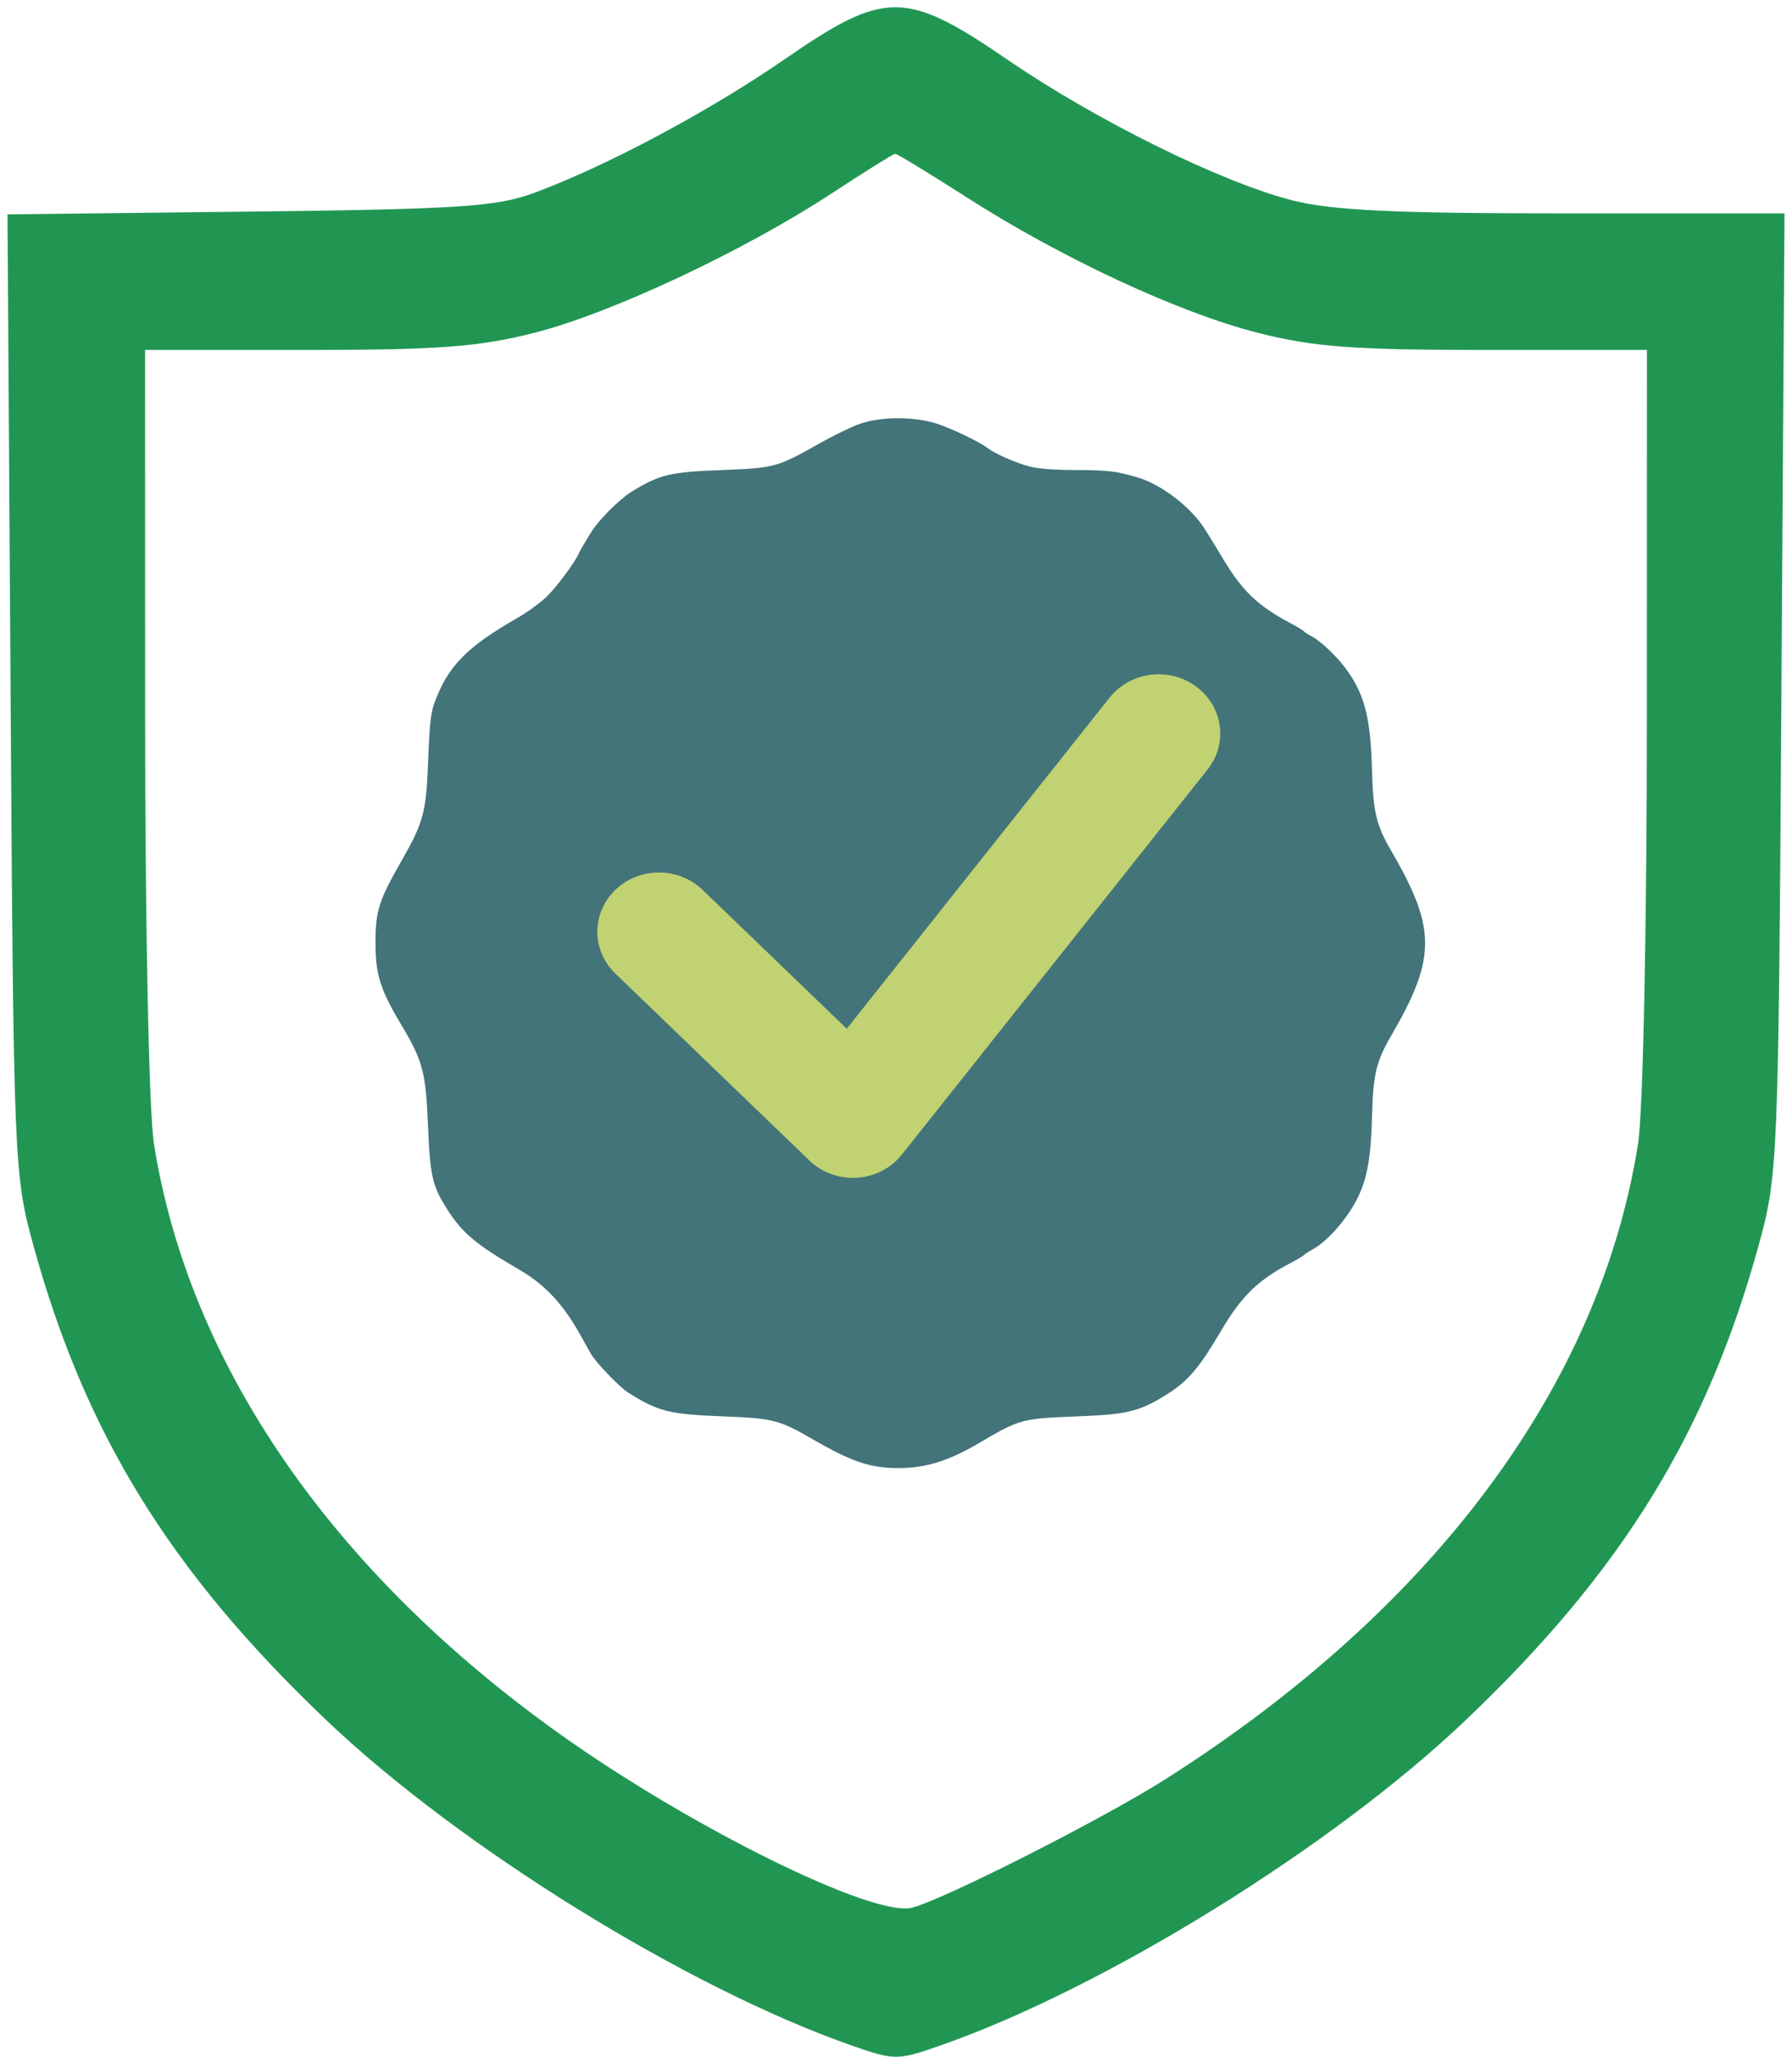
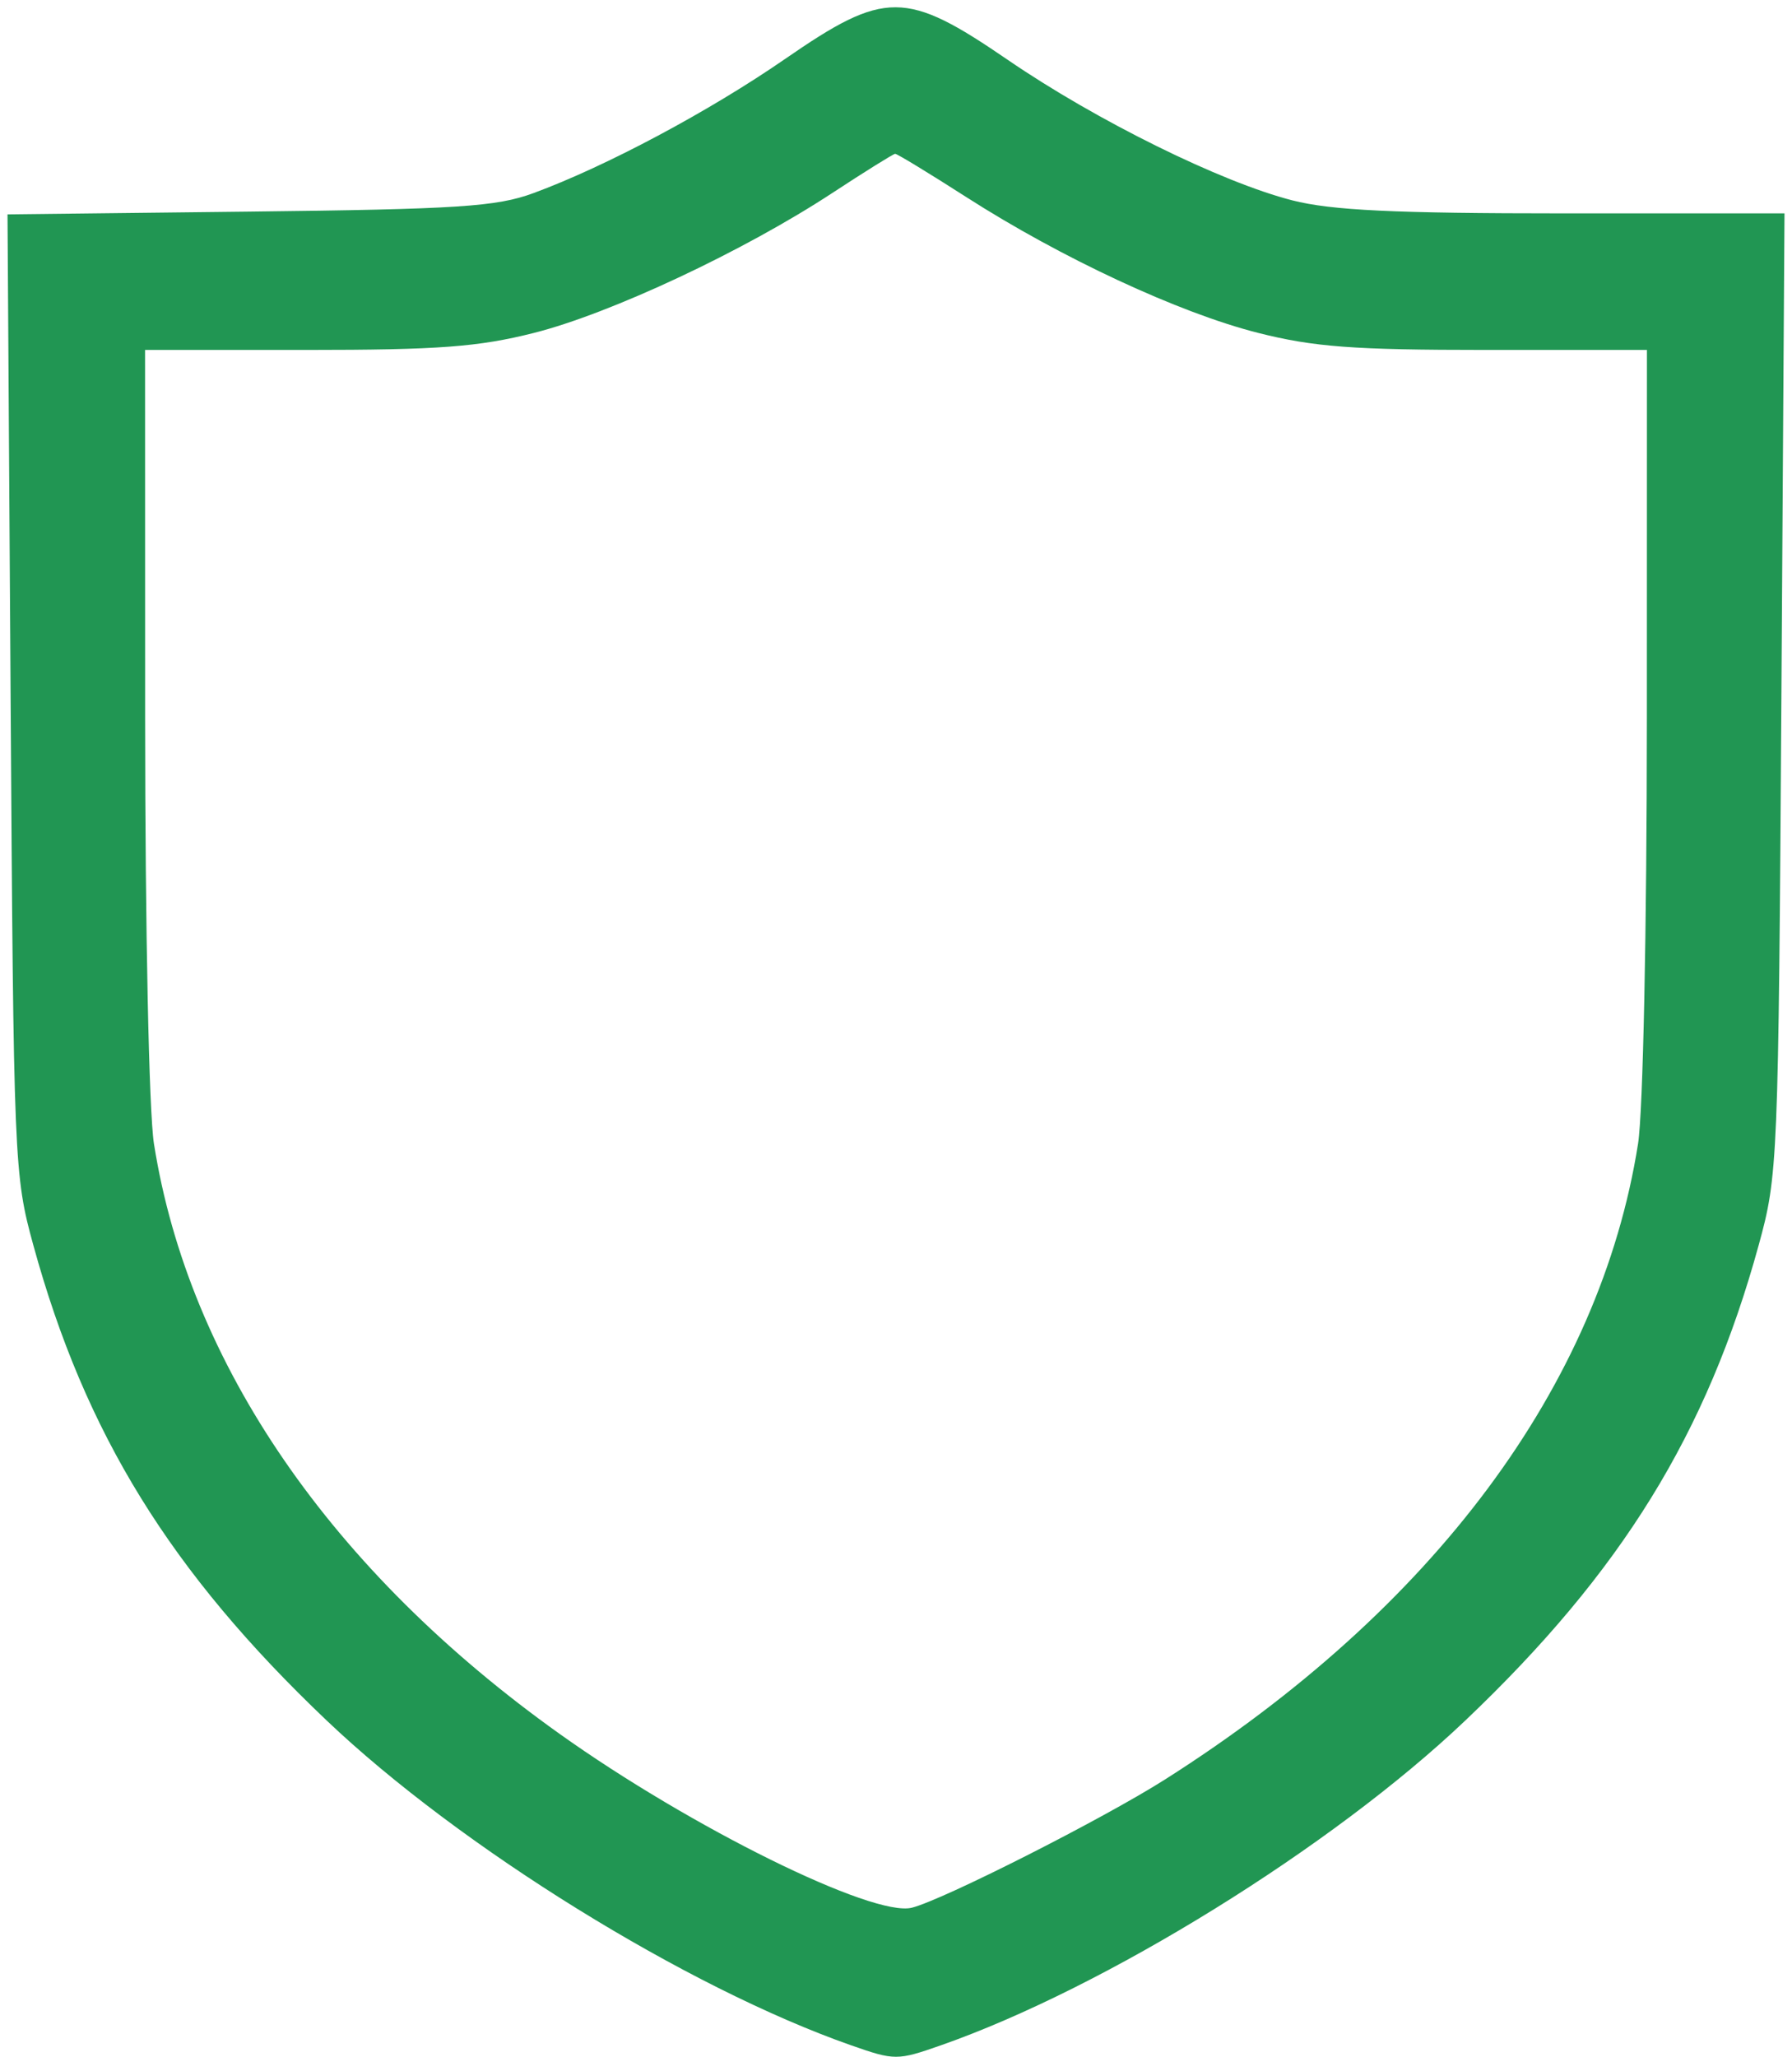
<svg xmlns="http://www.w3.org/2000/svg" width="210" height="241" viewBox="0 0 210 241" fill="none">
  <path fill-rule="evenodd" clip-rule="evenodd" d="M92 6.908C83.099 13.054 70.974 19.517 62.5 22.631C58.179 24.22 53.656 24.513 29.19 24.792L0.88 25.115L1.241 81.307C1.594 136.348 1.649 137.672 3.911 145.904C9.974 167.969 19.974 184.165 38.282 201.573C53.871 216.395 80.518 232.894 99.75 239.63C104.847 241.416 105.153 241.416 110.25 239.63C129.482 232.894 156.129 216.395 171.718 201.573C190.026 184.165 200.026 167.969 206.089 145.904C208.351 137.672 208.406 136.35 208.76 81.25L209.121 25H183.27C163.412 25 156.039 24.647 151.46 23.479C143.125 21.352 128.481 14.124 118.101 7.015C106.141 -1.177 103.722 -1.187 92 6.908ZM113.198 23.066C124.349 30.22 138.16 36.65 147.41 38.995C153.943 40.651 158.599 41 174.16 41H193L192.992 84.25C192.988 108.867 192.543 130.3 191.959 134C187.492 162.313 167.97 188.537 136.5 208.498C129.18 213.14 110.486 222.605 106.855 223.507C102.298 224.639 80.999 214.129 65.583 203.142C38.821 184.069 22.104 159.757 18.041 134C17.457 130.3 17.012 108.867 17.008 84.25L17 41H35.84C51.383 41 56.064 40.65 62.59 38.999C71.569 36.727 87.144 29.426 97.5 22.634C101.35 20.109 104.68 18.033 104.9 18.021C105.12 18.01 108.854 20.28 113.198 23.066Z" fill="#219653" />
-   <path fill-rule="evenodd" clip-rule="evenodd" d="M100.831 49.633C99.888 49.952 97.764 50.978 96.11 51.912C91.092 54.747 90.765 54.837 84.692 55.066C78.456 55.302 77.267 55.589 73.927 57.666C72.579 58.504 70.157 60.932 69.323 62.28C68.297 63.939 68.052 64.359 67.863 64.78C67.331 65.963 65.185 68.843 64 69.964C63.25 70.672 61.751 71.758 60.668 72.378C54.676 75.802 52.464 78.068 50.9 82.387C50.48 83.547 50.338 84.847 50.182 88.96C49.944 95.222 49.668 96.266 47.015 100.914C44.407 105.483 44.006 106.743 44 110.375C43.994 114.135 44.539 115.896 46.968 119.967C49.558 124.306 49.897 125.577 50.159 131.924C50.401 137.794 50.671 138.964 52.414 141.691C54.206 144.495 55.754 145.789 60.894 148.78C63.896 150.526 66.061 152.862 68.082 156.533C68.428 157.163 68.94 158.08 69.219 158.572C69.808 159.612 72.554 162.483 73.582 163.134C77.108 165.368 78.415 165.698 84.692 165.941C90.644 166.171 91.276 166.334 95.325 168.67C99.844 171.277 102.006 172 105.286 172C108.485 172 111.178 171.162 114.755 169.052C119.474 166.269 119.751 166.193 126.045 165.951C131.991 165.723 133.39 165.403 136.39 163.583C139.148 161.909 140.425 160.446 143.127 155.86C145.494 151.843 147.406 149.985 151.25 147.966C152.044 147.549 152.753 147.126 152.826 147.026C152.898 146.927 153.311 146.656 153.745 146.426C155.577 145.451 157.977 142.693 159.17 140.193C160.245 137.938 160.663 135.496 160.787 130.741C160.915 125.847 161.274 124.355 163.058 121.288C165.916 116.379 167 113.412 167 110.506C167 107.6 165.916 104.634 163.058 99.724C161.276 96.662 160.916 95.165 160.783 90.271C160.612 83.959 159.897 81.246 157.596 78.183C156.574 76.823 154.704 75.063 153.773 74.586C153.324 74.356 152.898 74.083 152.826 73.98C152.753 73.877 152.044 73.446 151.25 73.023C147.298 70.92 145.526 69.199 143.117 65.125C142.193 63.562 141.134 61.87 140.764 61.364C139.032 58.995 135.804 56.652 133.265 55.919C130.724 55.186 129.817 55.079 126.034 55.068C123.497 55.06 121.692 54.922 120.652 54.654C119.123 54.261 116.592 53.157 115.805 52.54C114.867 51.805 111.581 50.22 109.795 49.641C107.166 48.789 103.339 48.786 100.831 49.633Z" fill="#42747A" />
-   <path fill-rule="evenodd" clip-rule="evenodd" d="M140.172 80.432C143.331 82.76 143.935 87.104 141.52 90.145L105.687 135.272C104.424 136.863 102.509 137.852 100.433 137.985C98.358 138.117 96.324 137.381 94.853 135.965L72.11 114.062C69.297 111.353 69.297 106.969 72.11 104.26C74.933 101.541 79.518 101.541 82.341 104.26L99.23 120.525L130.034 81.731C132.457 78.679 137 78.097 140.172 80.432Z" fill="#C0D271" />
</svg>